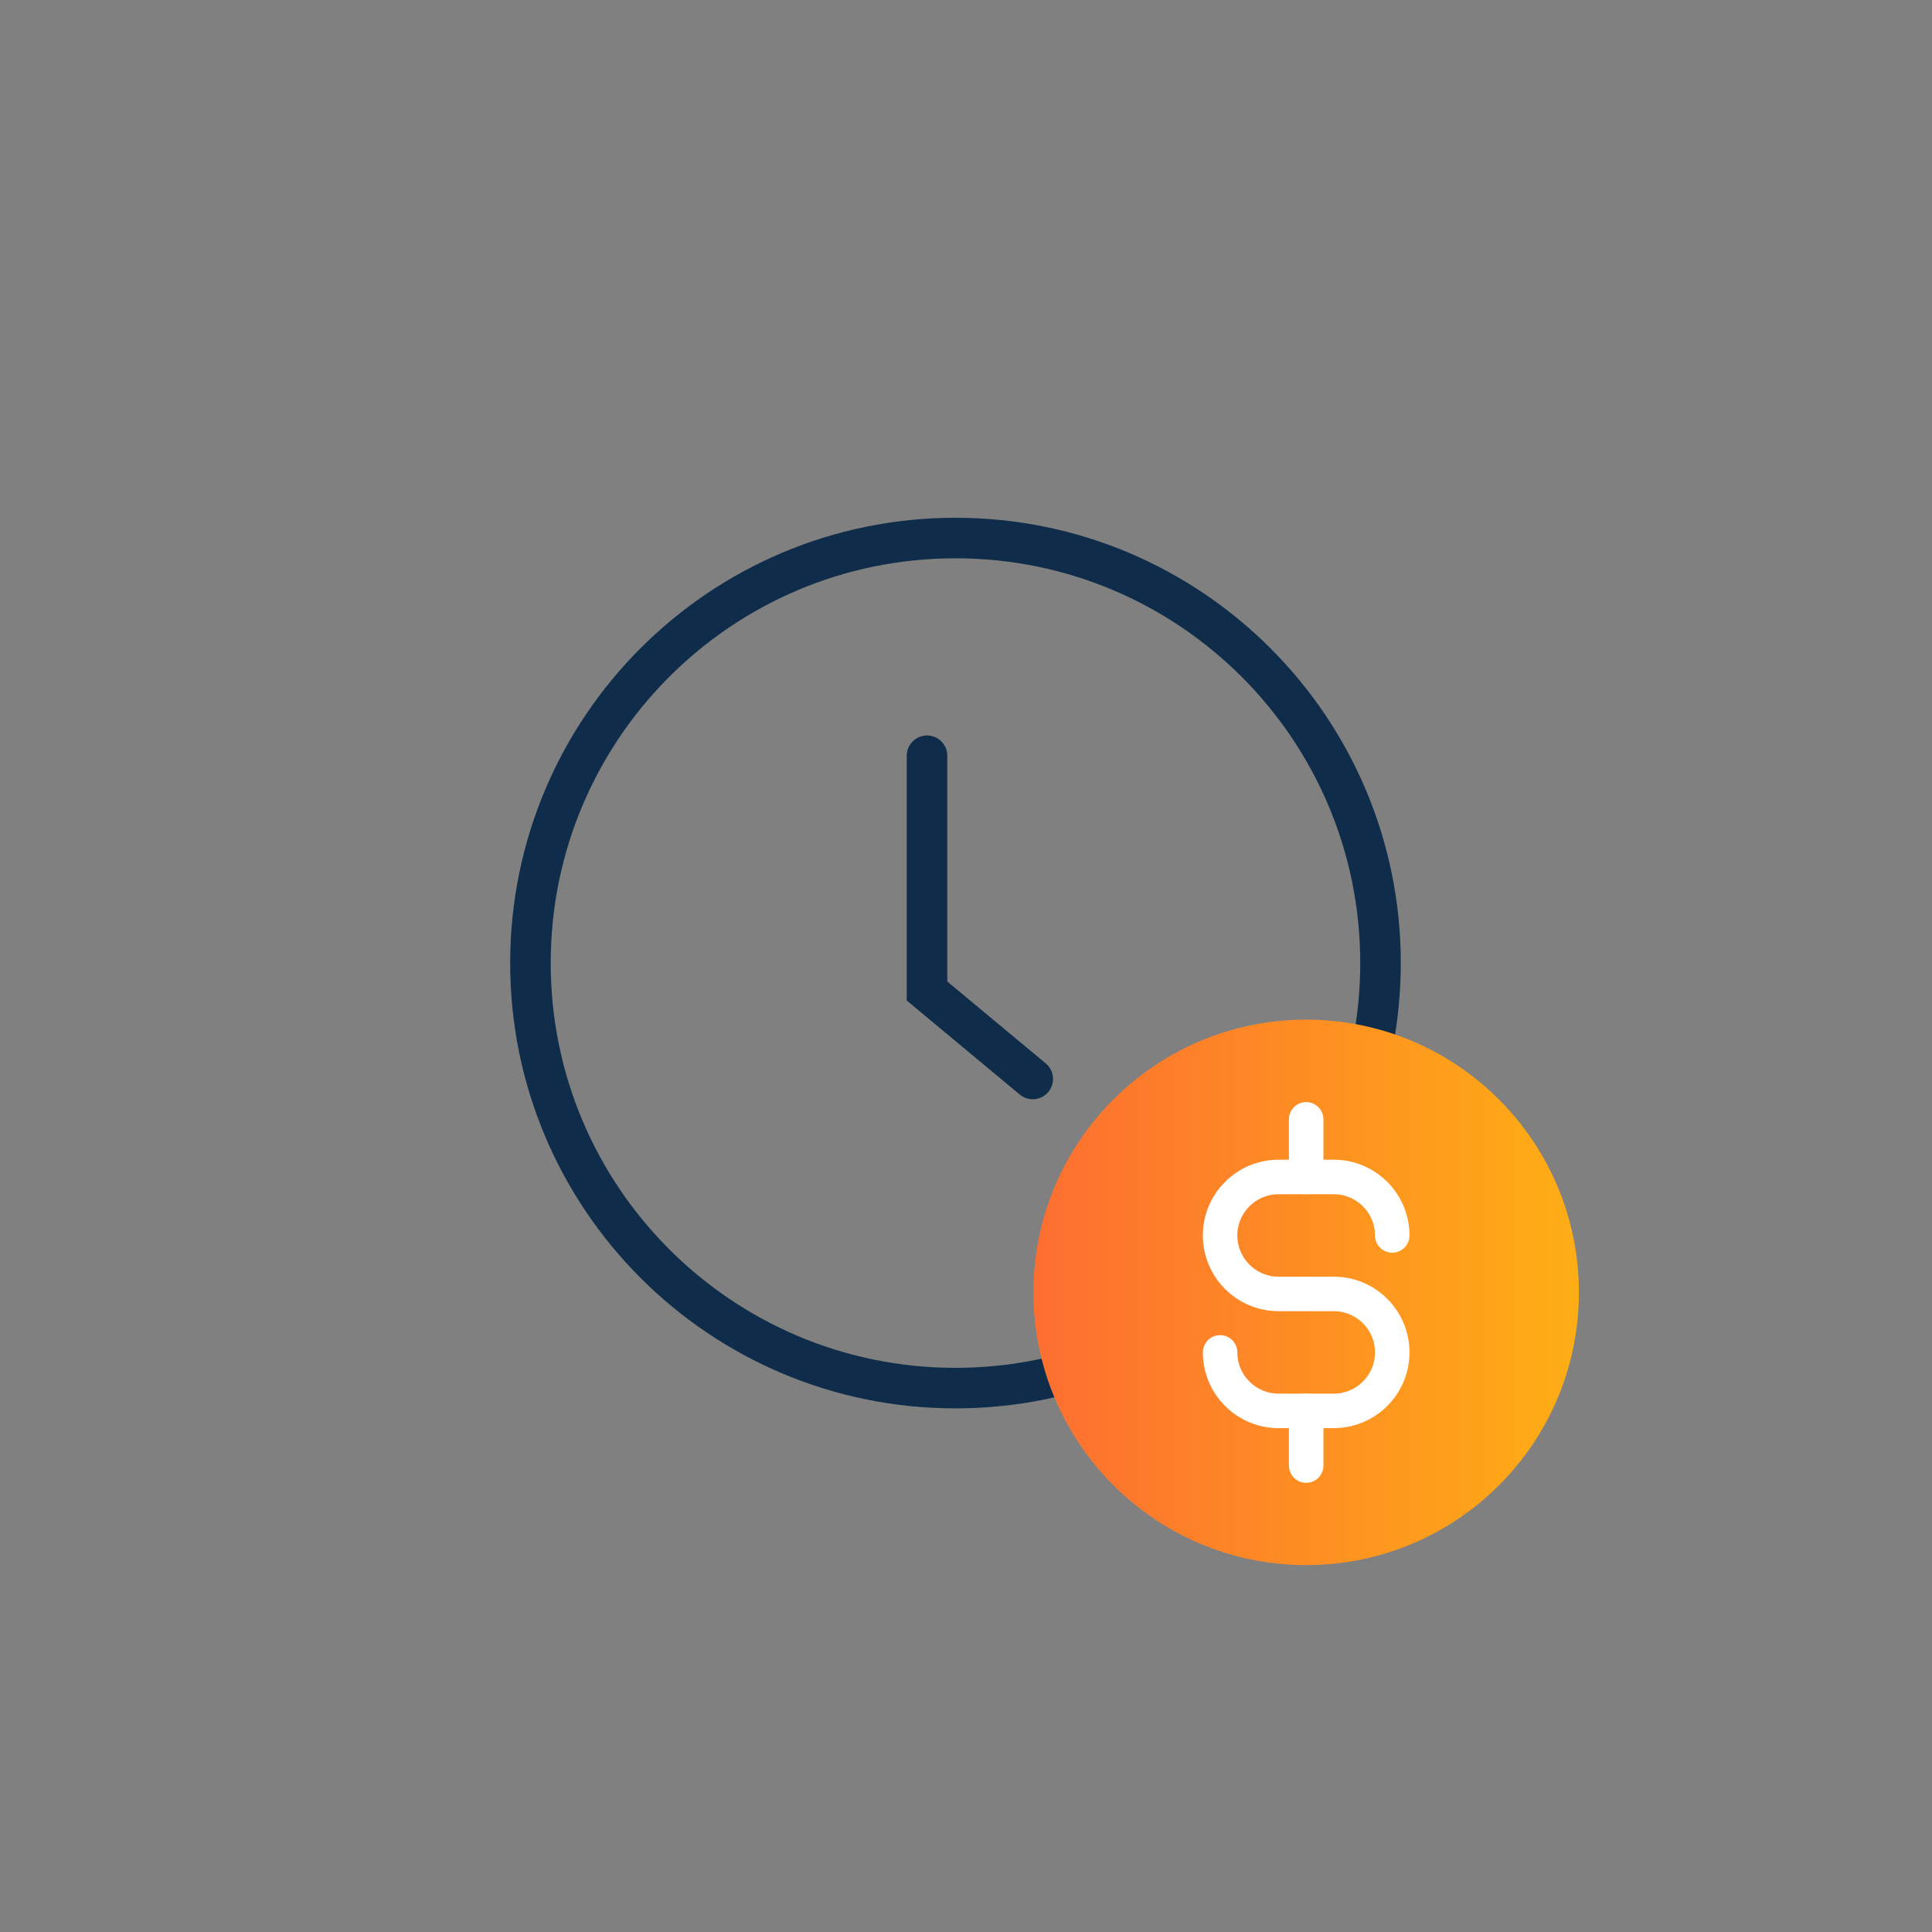
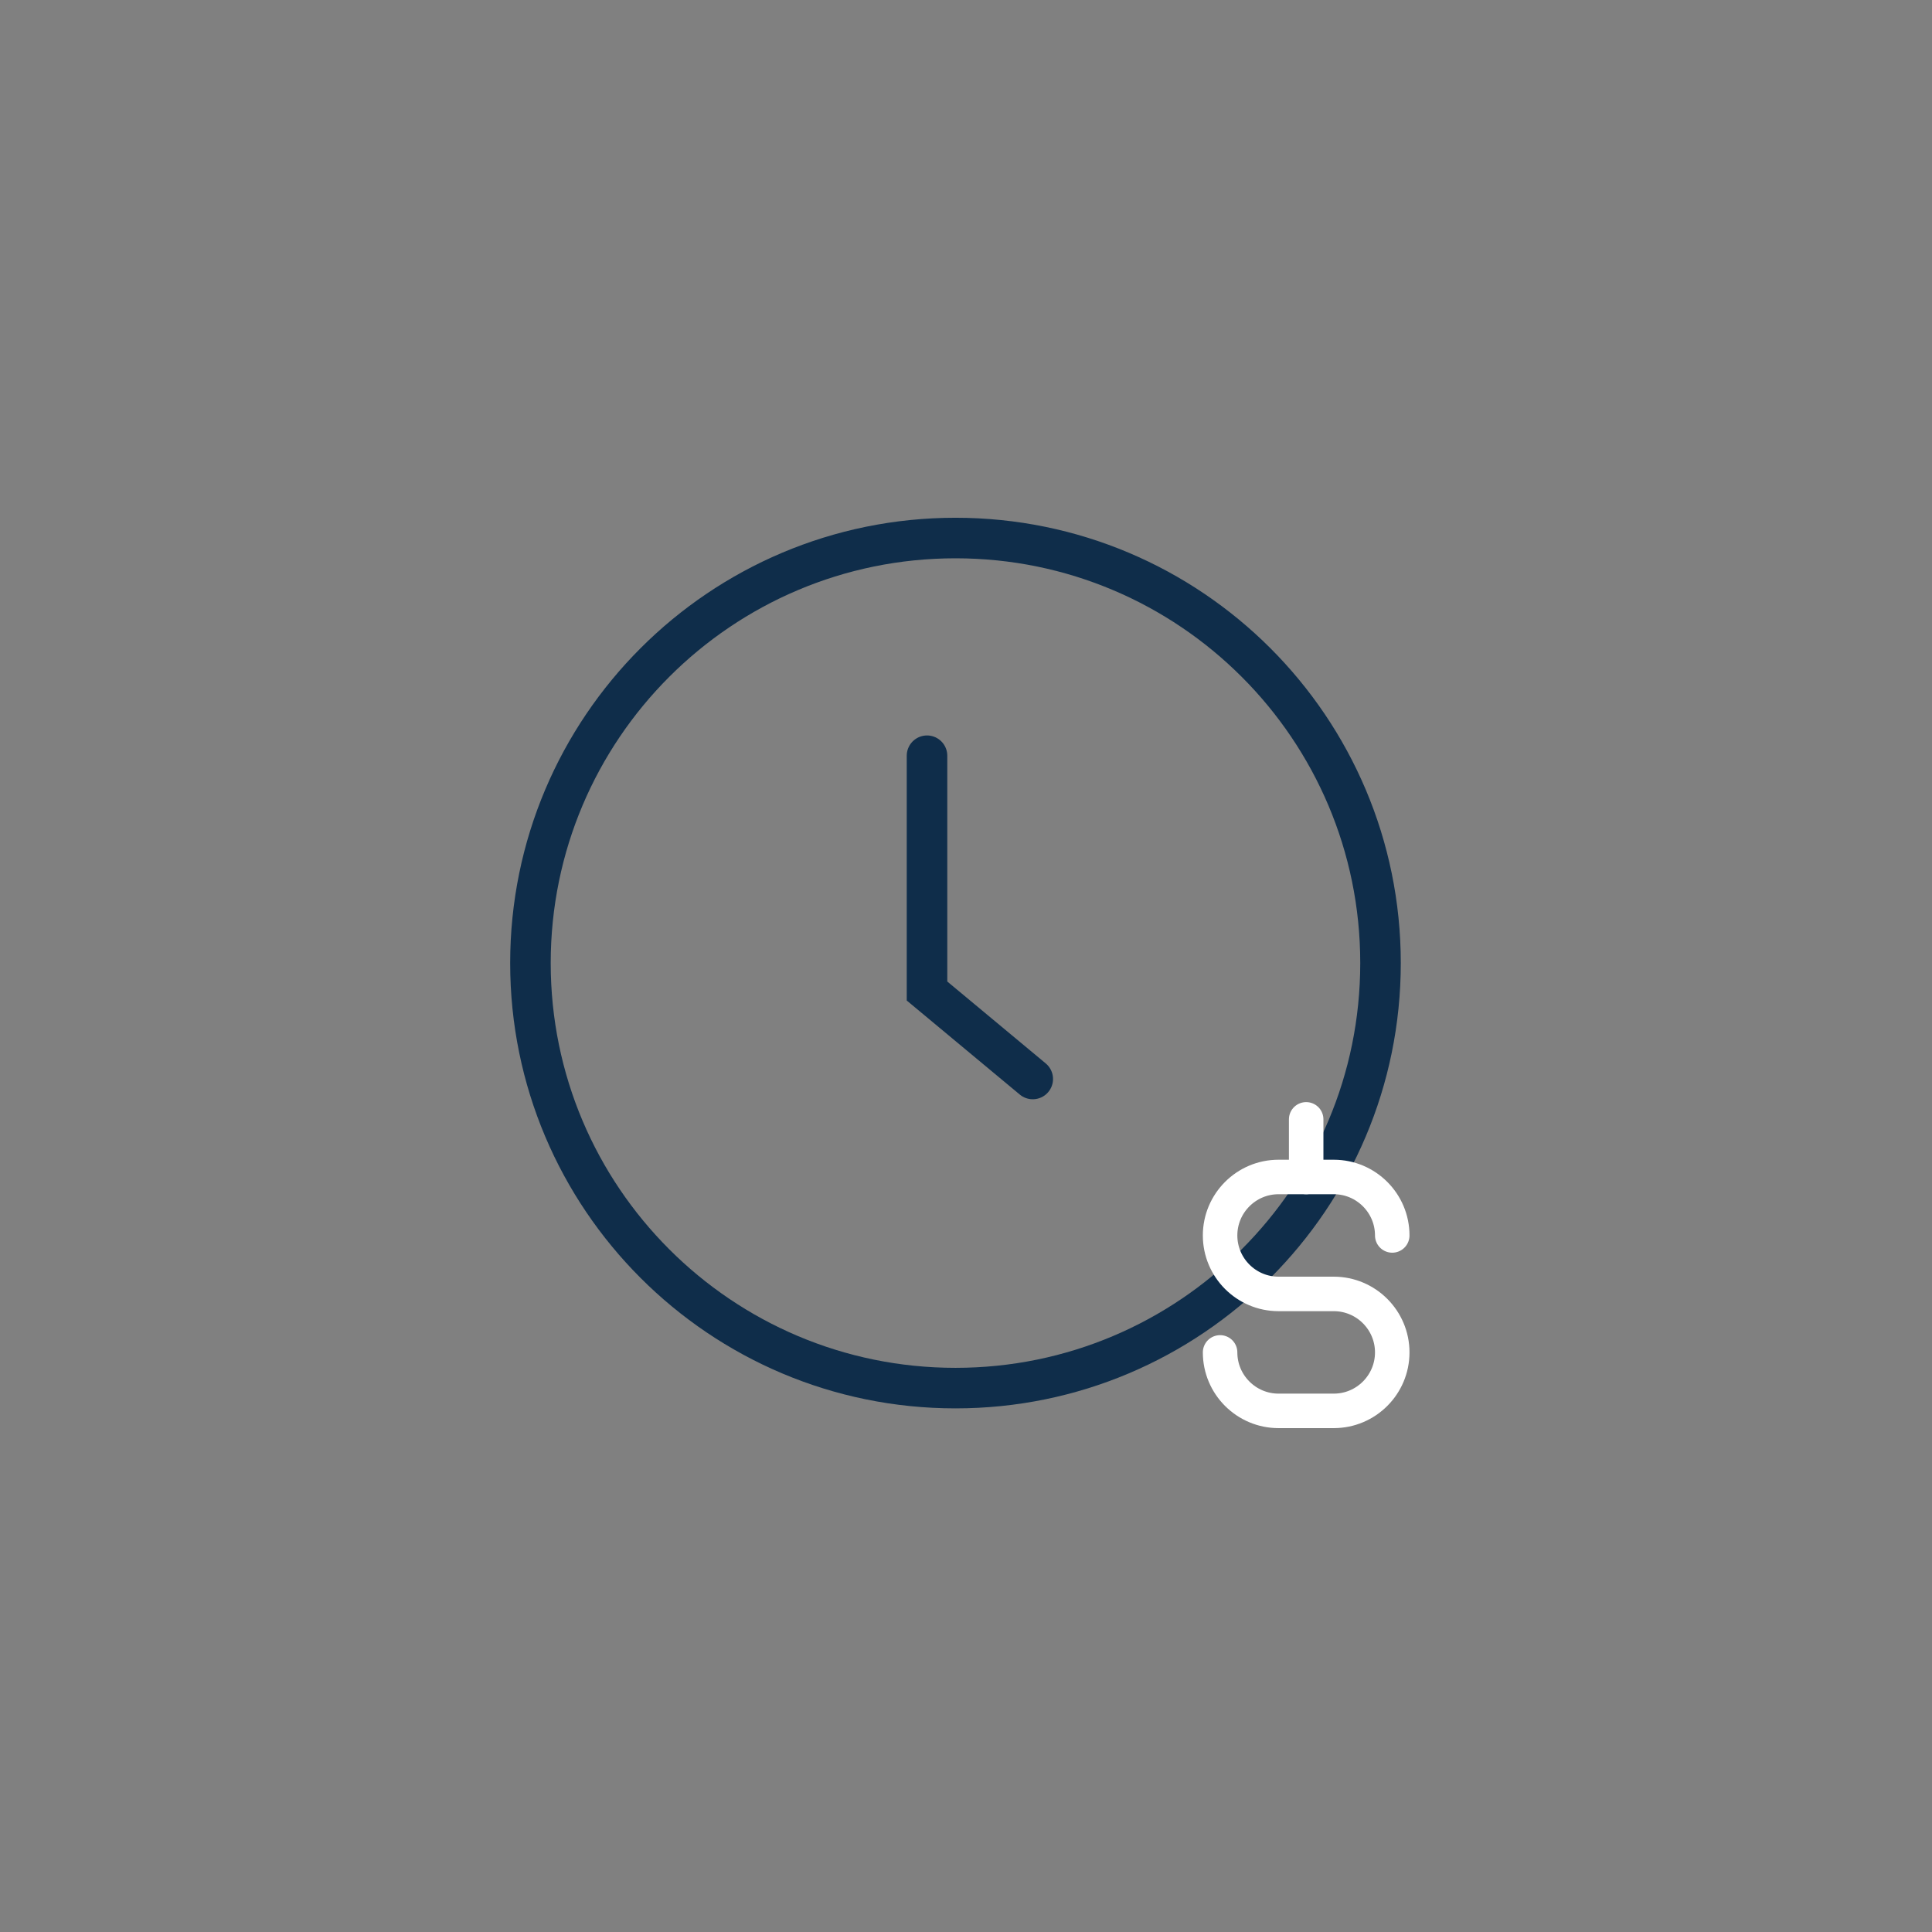
<svg xmlns="http://www.w3.org/2000/svg" id="Layer_1" data-name="Layer 1" viewBox="0 0 112 112">
  <rect x="0" y="0" width="112" height="112" fill="#808080" stroke="none" />
  <defs>
    <style>
      .cls-1 {
        stroke: #0f2d4a;
        stroke-miterlimit: 10;
        stroke-width: 2.35px;
      }

      .cls-1, .cls-2 {
        fill: none;
        stroke-linecap: round;
      }

      .cls-3 {
        fill: url(#linear-gradient);
      }

      .cls-2 {
        stroke: #fff;
        stroke-linejoin: round;
        stroke-width: 2px;
      }
    </style>
    <linearGradient id="linear-gradient" x1="59.9" y1="74.92" x2="91.53" y2="74.92" gradientUnits="userSpaceOnUse">
      <stop offset="0" stop-color="#fd6e31" />
      <stop offset="1" stop-color="#feae14" />
    </linearGradient>
  </defs>
  <path class="cls-1" d="M55.39,80.47c13.61,0,24.64-11.03,24.64-24.64s-11.03-24.64-24.64-24.64-24.64,11.03-24.64,24.64,11.03,24.64,24.64,24.64Z" />
  <path class="cls-1" d="M53.74,43.81v13.64l6.13,5.1" />
-   <path class="cls-3" d="M91.53,74.92c0,8.74-7.08,15.81-15.81,15.81s-15.81-7.08-15.81-15.81,7.08-15.81,15.81-15.81,15.81,7.08,15.81,15.81Z" />
  <g>
    <path class="cls-2" d="M70.73,78.4c0,1.87,1.52,3.39,3.39,3.39h3.2c1.87,0,3.39-1.52,3.39-3.39s-1.52-3.39-3.39-3.39h-3.2c-1.87,0-3.39-1.52-3.39-3.39s1.52-3.39,3.39-3.39h3.2c1.87,0,3.39,1.52,3.39,3.39" />
    <path class="cls-2" d="M75.72,68.23v-3.34" />
-     <path class="cls-2" d="M75.72,84.96v-3.17" />
  </g>
</svg>